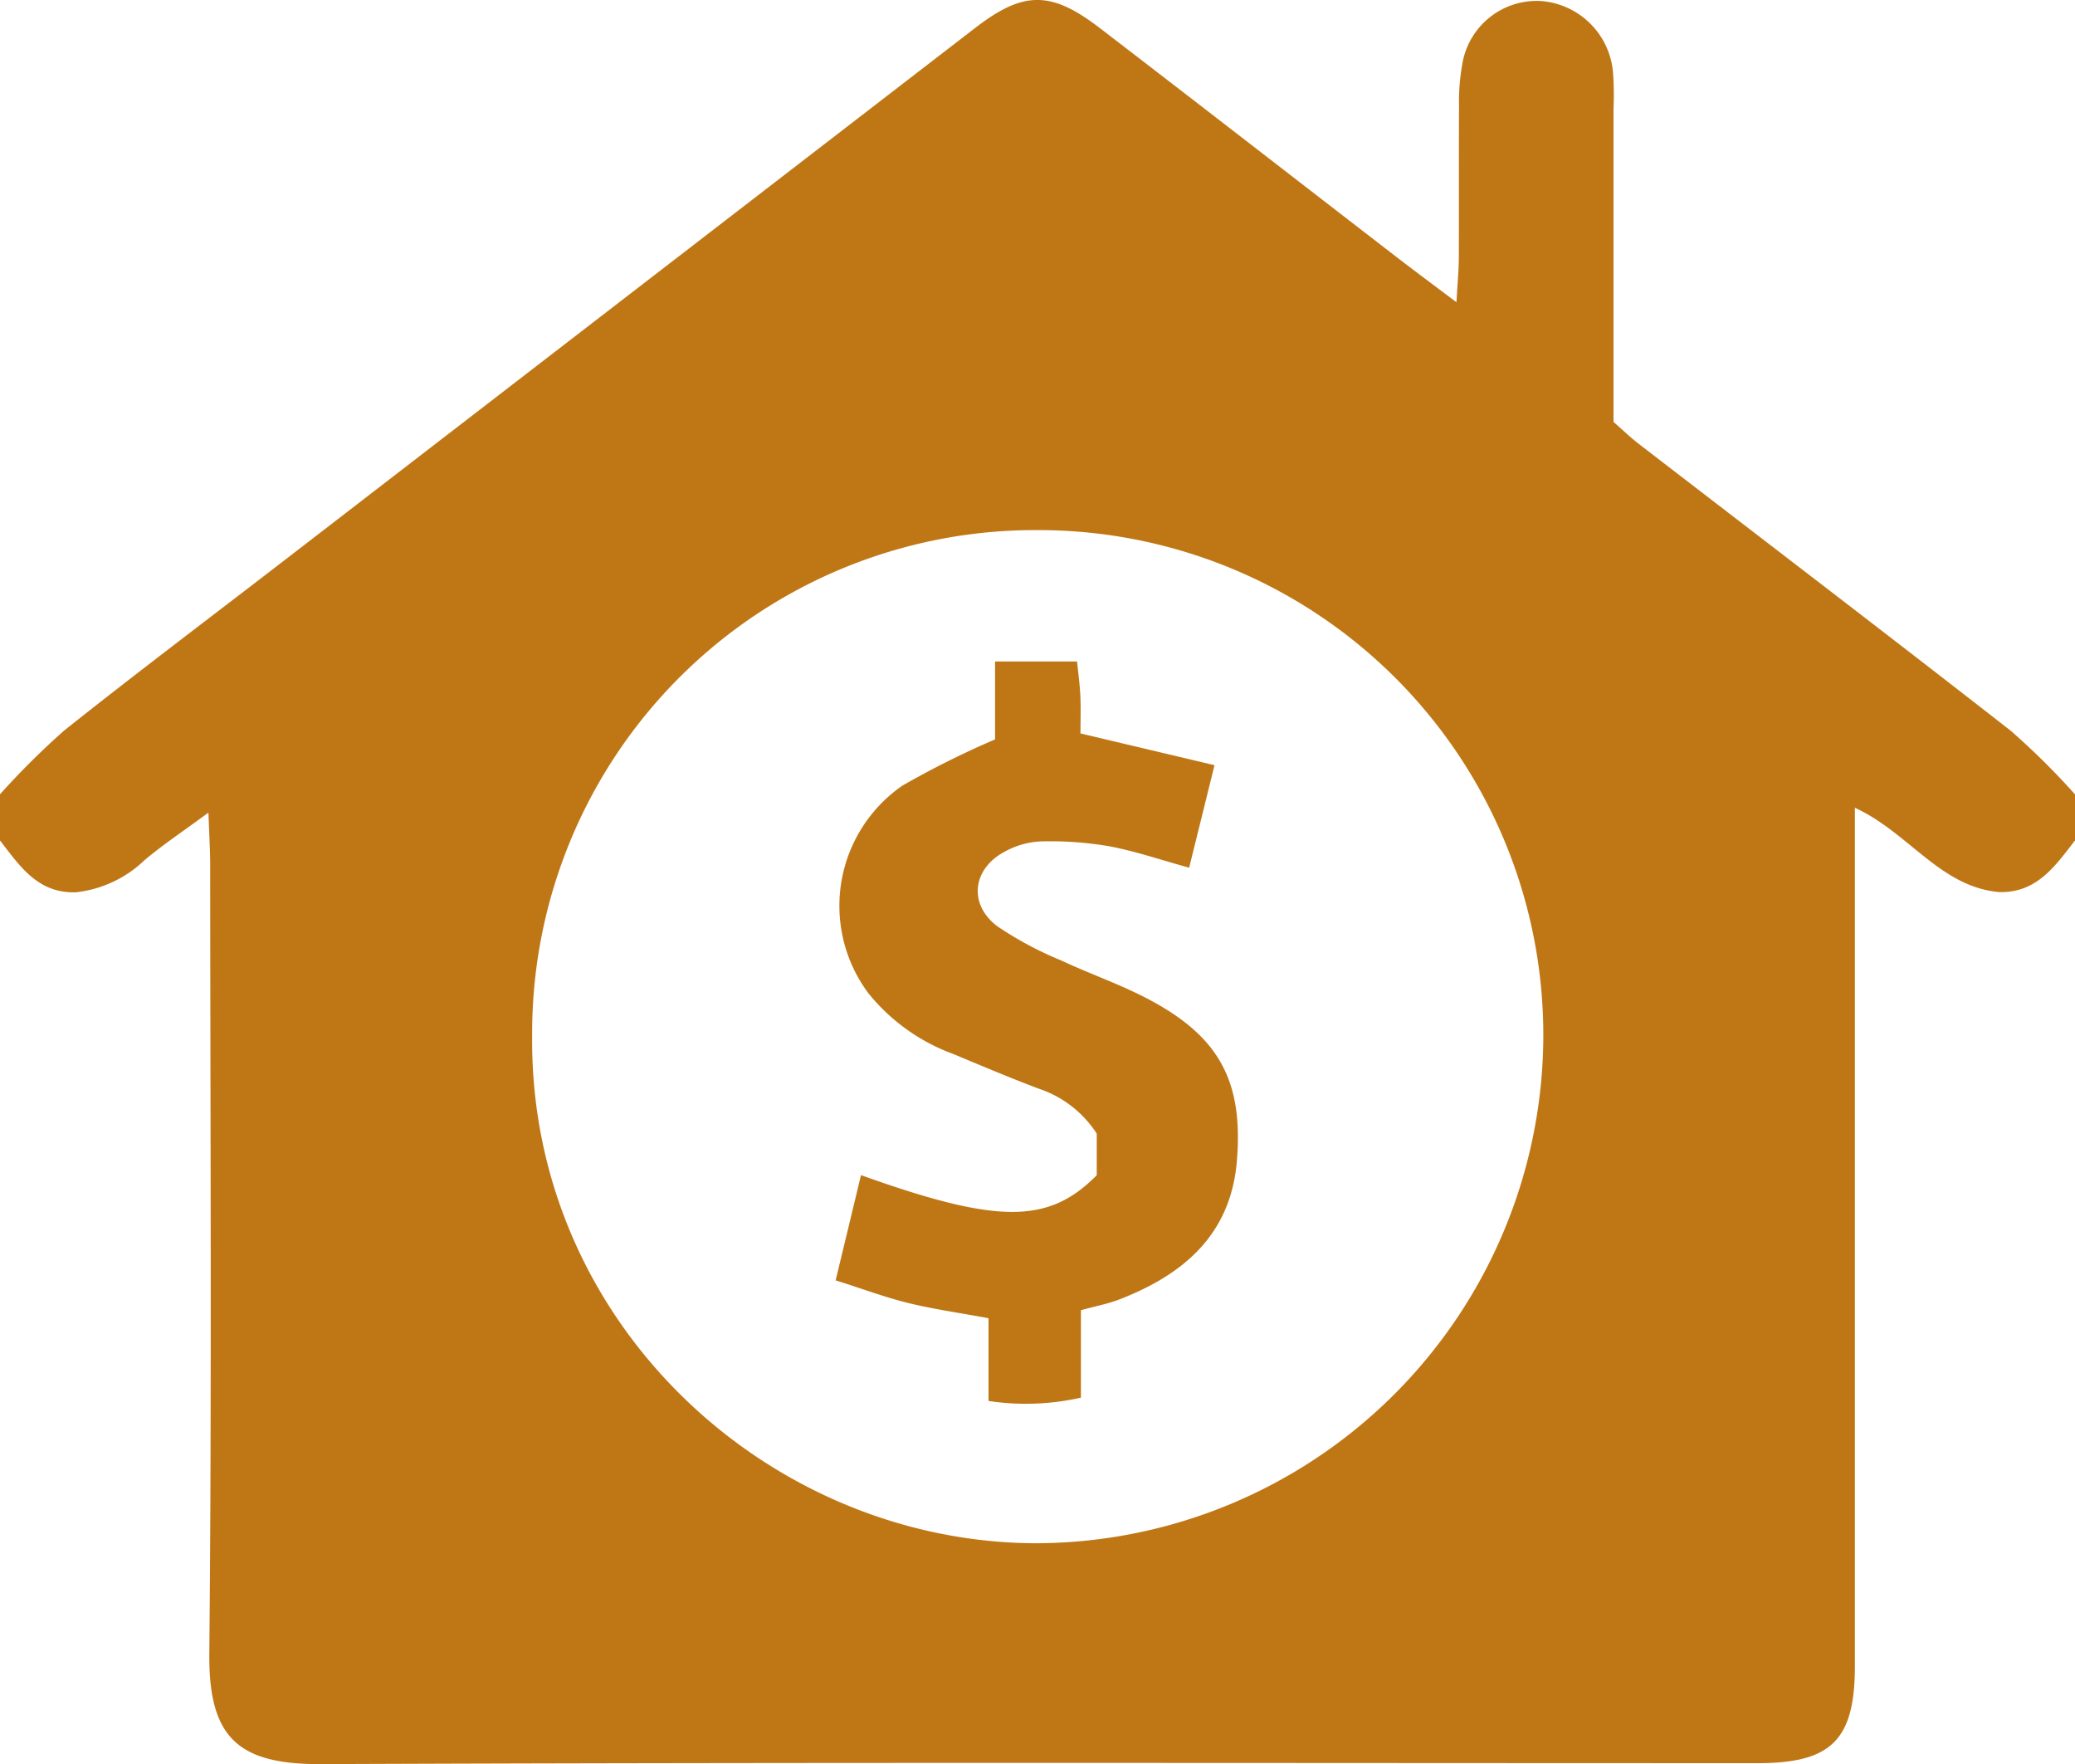
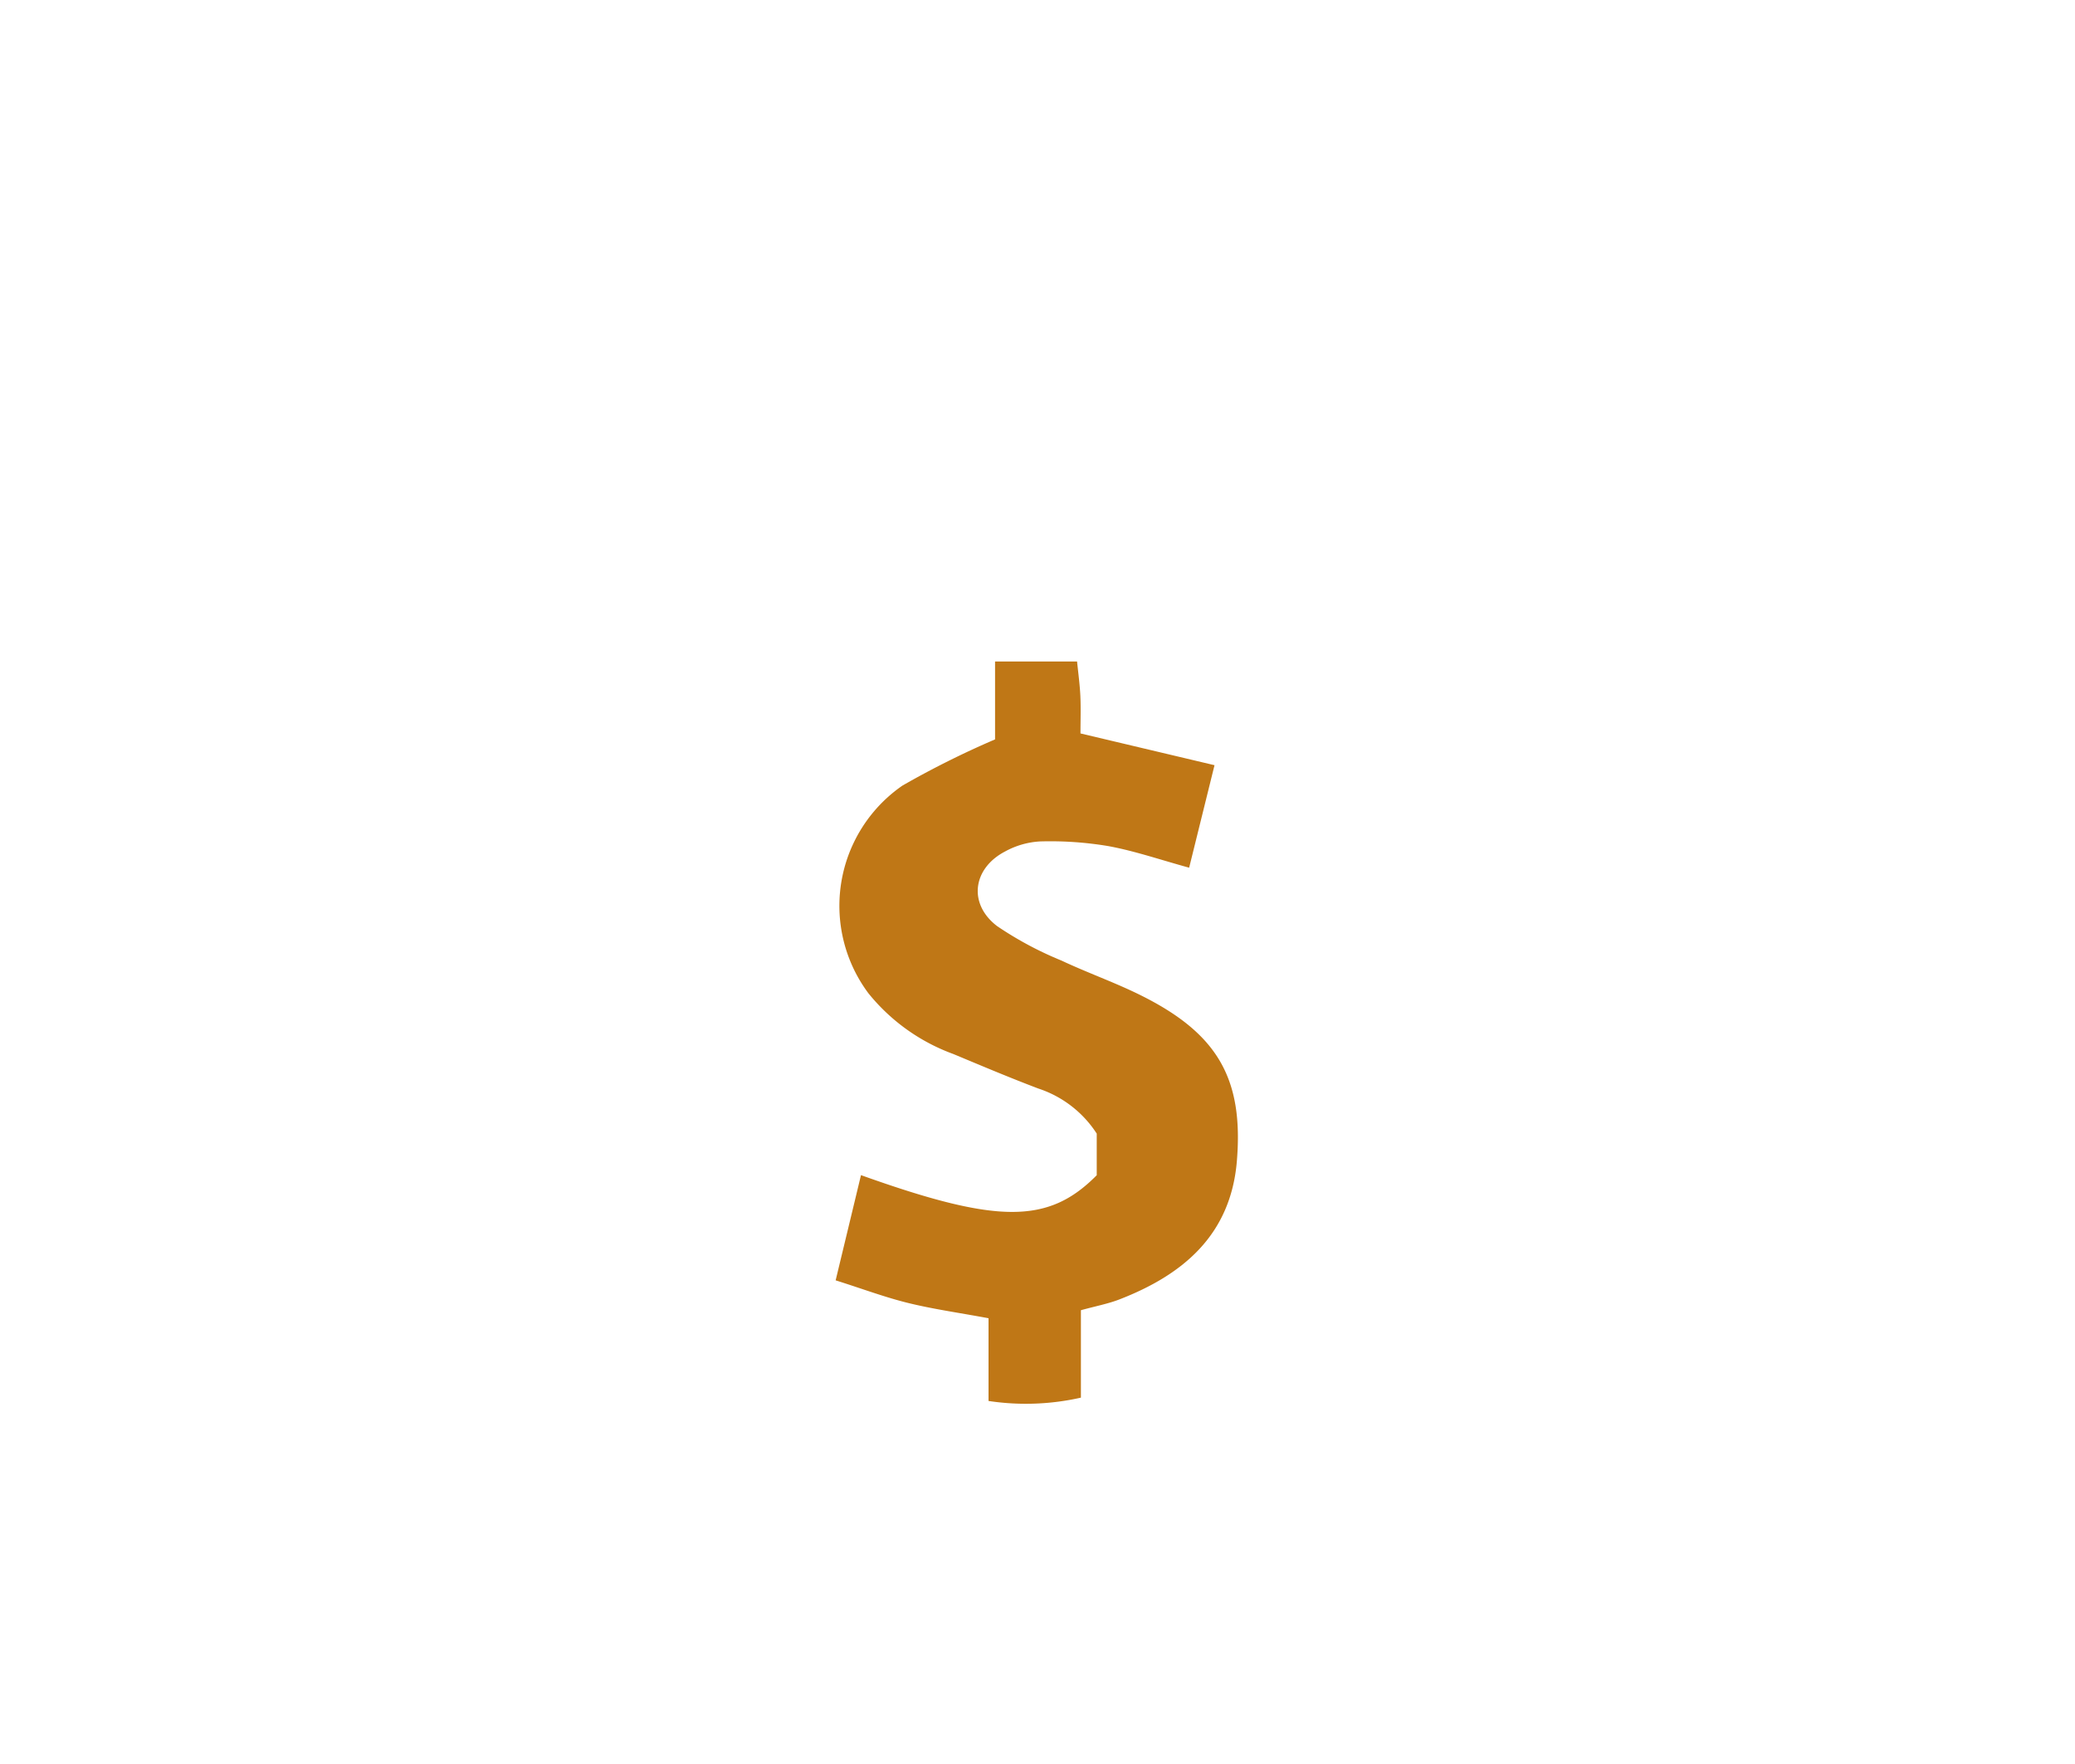
<svg xmlns="http://www.w3.org/2000/svg" id="Group_363" data-name="Group 363" width="119.45" height="101.541" viewBox="0 0 119.45 101.541">
-   <path id="Path_8277" data-name="Path 8277" d="M65.059,228.121v2.654c-1.132,1.454-2.184,3.024-4.363,2.971-3.4-.3-5.195-3.419-8.309-4.855V231.6q0,23.352,0,46.7c0,4.225-1.343,5.562-5.495,5.583-.265,0-.531,0-.8,0-27.332,0-54.664-.058-82,.055-4.757.02-6.48-1.5-6.433-6.362.144-15.125.055-30.251.049-45.376,0-.9-.059-1.809-.1-3.028-1.445,1.065-2.619,1.843-3.689,2.746a6.77,6.77,0,0,1-3.953,1.841c-2.2.063-3.228-1.533-4.359-2.985v-2.654a45.181,45.181,0,0,1,3.689-3.667c4.146-3.3,8.383-6.488,12.58-9.723q19.945-15.371,39.893-30.74c2.771-2.132,4.358-2.12,7.146.019,5.678,4.355,11.331,8.745,17,13.116,1.077.831,2.17,1.64,3.537,2.671.065-1.159.134-1.852.136-2.544.013-2.919-.006-5.839.013-8.759a11.86,11.86,0,0,1,.181-2.368,4.341,4.341,0,0,1,4.495-3.669,4.5,4.5,0,0,1,4.183,4.071,17.544,17.544,0,0,1,.033,2.121q0,9.015,0,18.036c.532.465.973.894,1.458,1.267,7.139,5.5,14.306,10.963,21.41,16.509A42.607,42.607,0,0,1,65.059,228.121ZM-23.757,242c-.165,16.608,13.686,29.189,29.008,29.225a29.277,29.277,0,0,0,29.2-29.066A29.061,29.061,0,0,0,5.413,212.911,28.951,28.951,0,0,0-23.757,242Z" transform="translate(54.391 -182.399)" fill="#bf7716" />
  <path id="Path_8278" data-name="Path 8278" d="M45.393,258.6v-4.483h4.721c.064.64.157,1.307.189,1.977.033.7.007,1.4.007,2.163l7.716,1.828-1.46,5.9c-1.655-.454-3.125-.961-4.636-1.24a20.152,20.152,0,0,0-3.94-.272,4.718,4.718,0,0,0-2.01.573c-1.878.974-2.151,3.019-.47,4.3a20.163,20.163,0,0,0,3.713,1.987c1.511.711,3.1,1.267,4.59,2.012,4.389,2.19,5.892,4.781,5.5,9.528-.355,4.236-3.079,6.537-6.769,7.964-.65.251-1.346.381-2.209.618v5.033a14.392,14.392,0,0,1-5.318.191v-4.762c-1.728-.321-3.2-.526-4.639-.881-1.343-.331-2.645-.822-4.162-1.3.523-2.168.989-4.1,1.459-6.056,7.866,2.814,10.781,2.831,13.571.005v-2.394a6.363,6.363,0,0,0-3.362-2.595c-1.645-.623-3.267-1.308-4.891-1.986a11.222,11.222,0,0,1-4.893-3.5A8.414,8.414,0,0,1,40.06,261.26,51.793,51.793,0,0,1,45.393,258.6Z" transform="translate(11.889 -216.042)" fill="#bf7716" />
</svg>